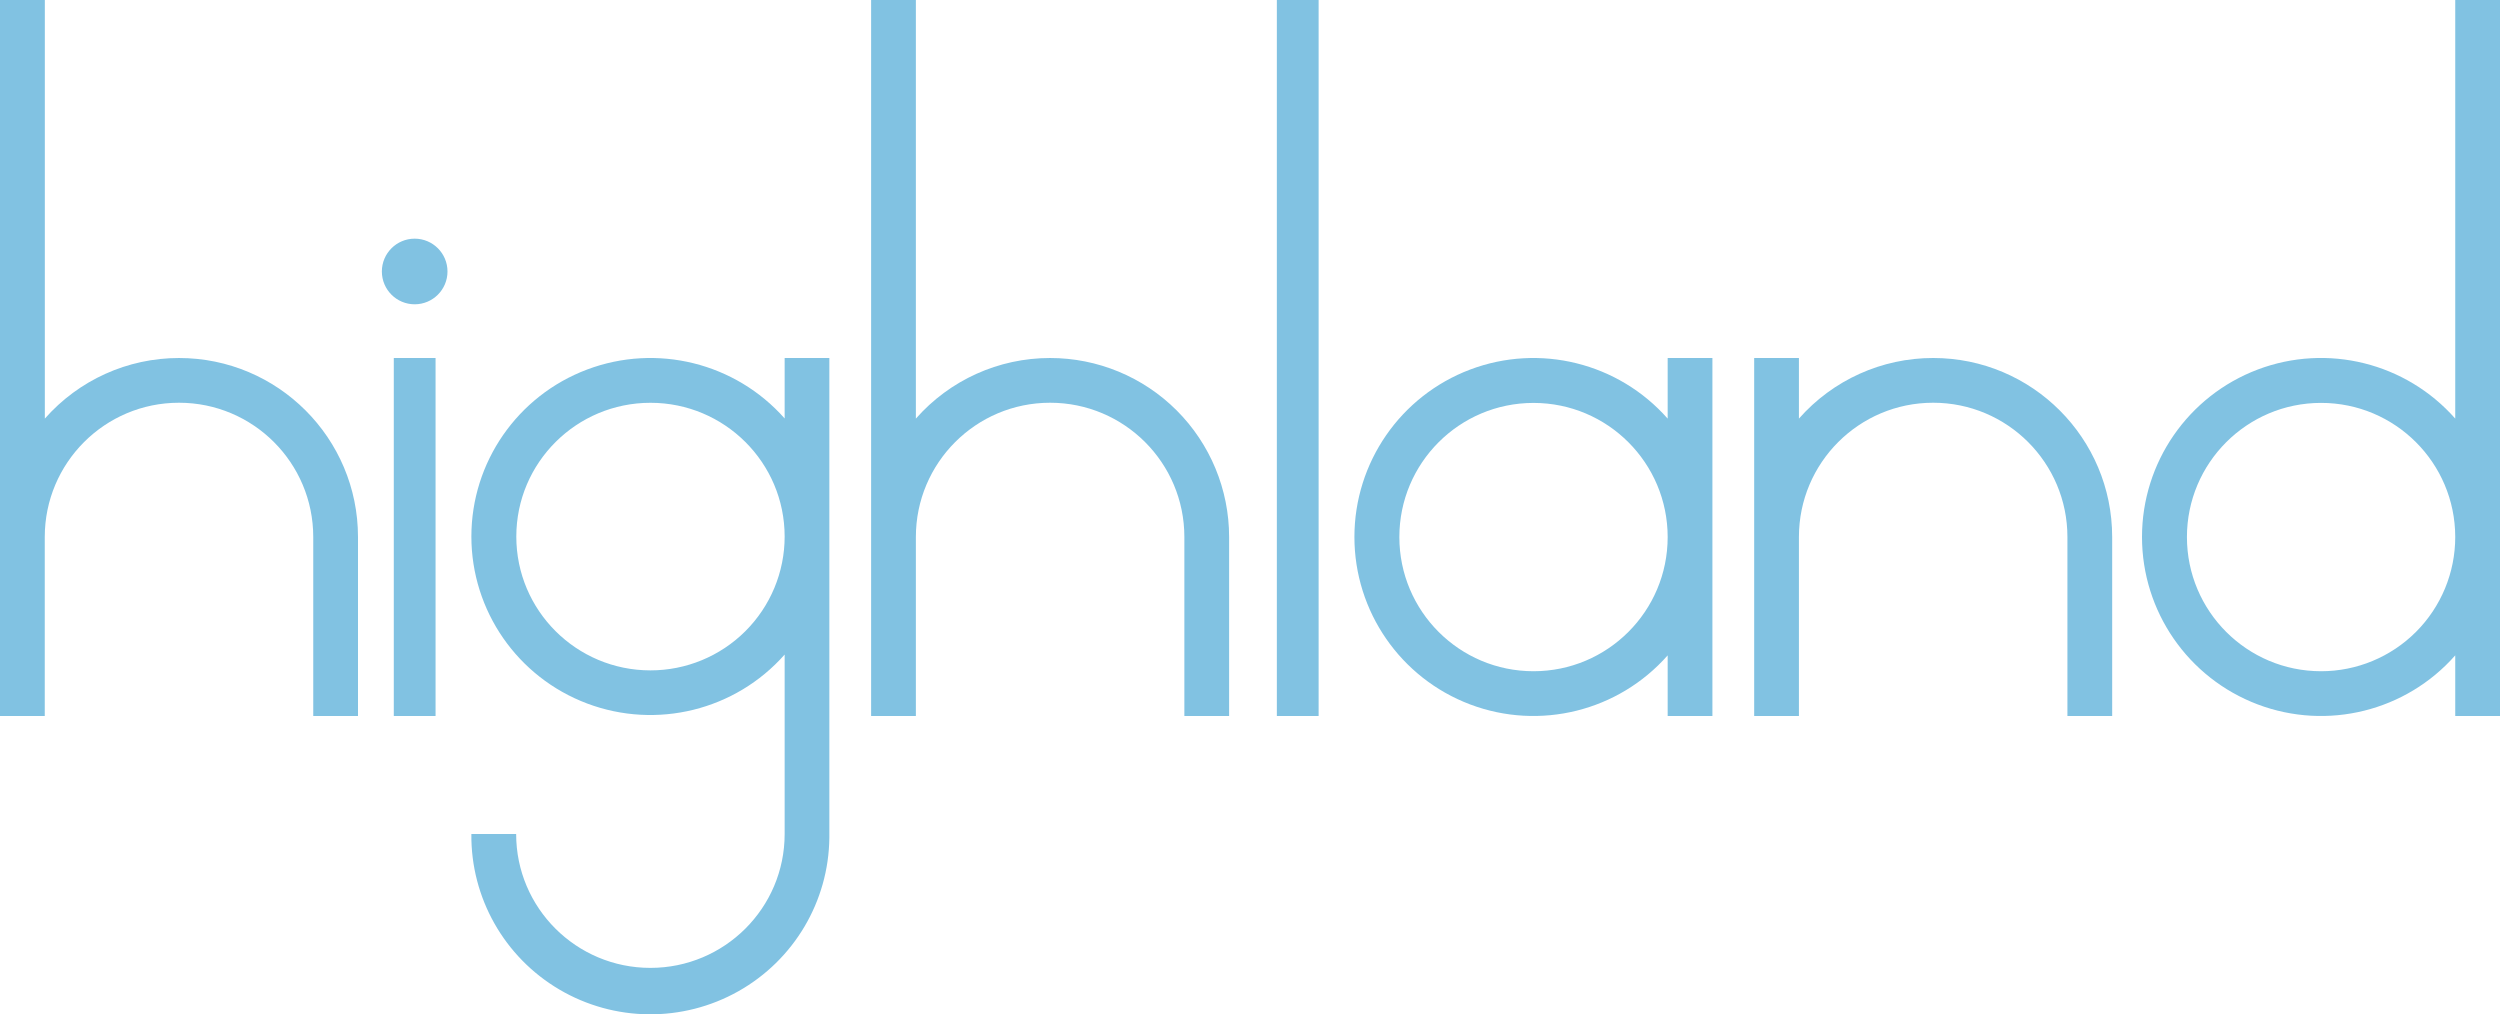
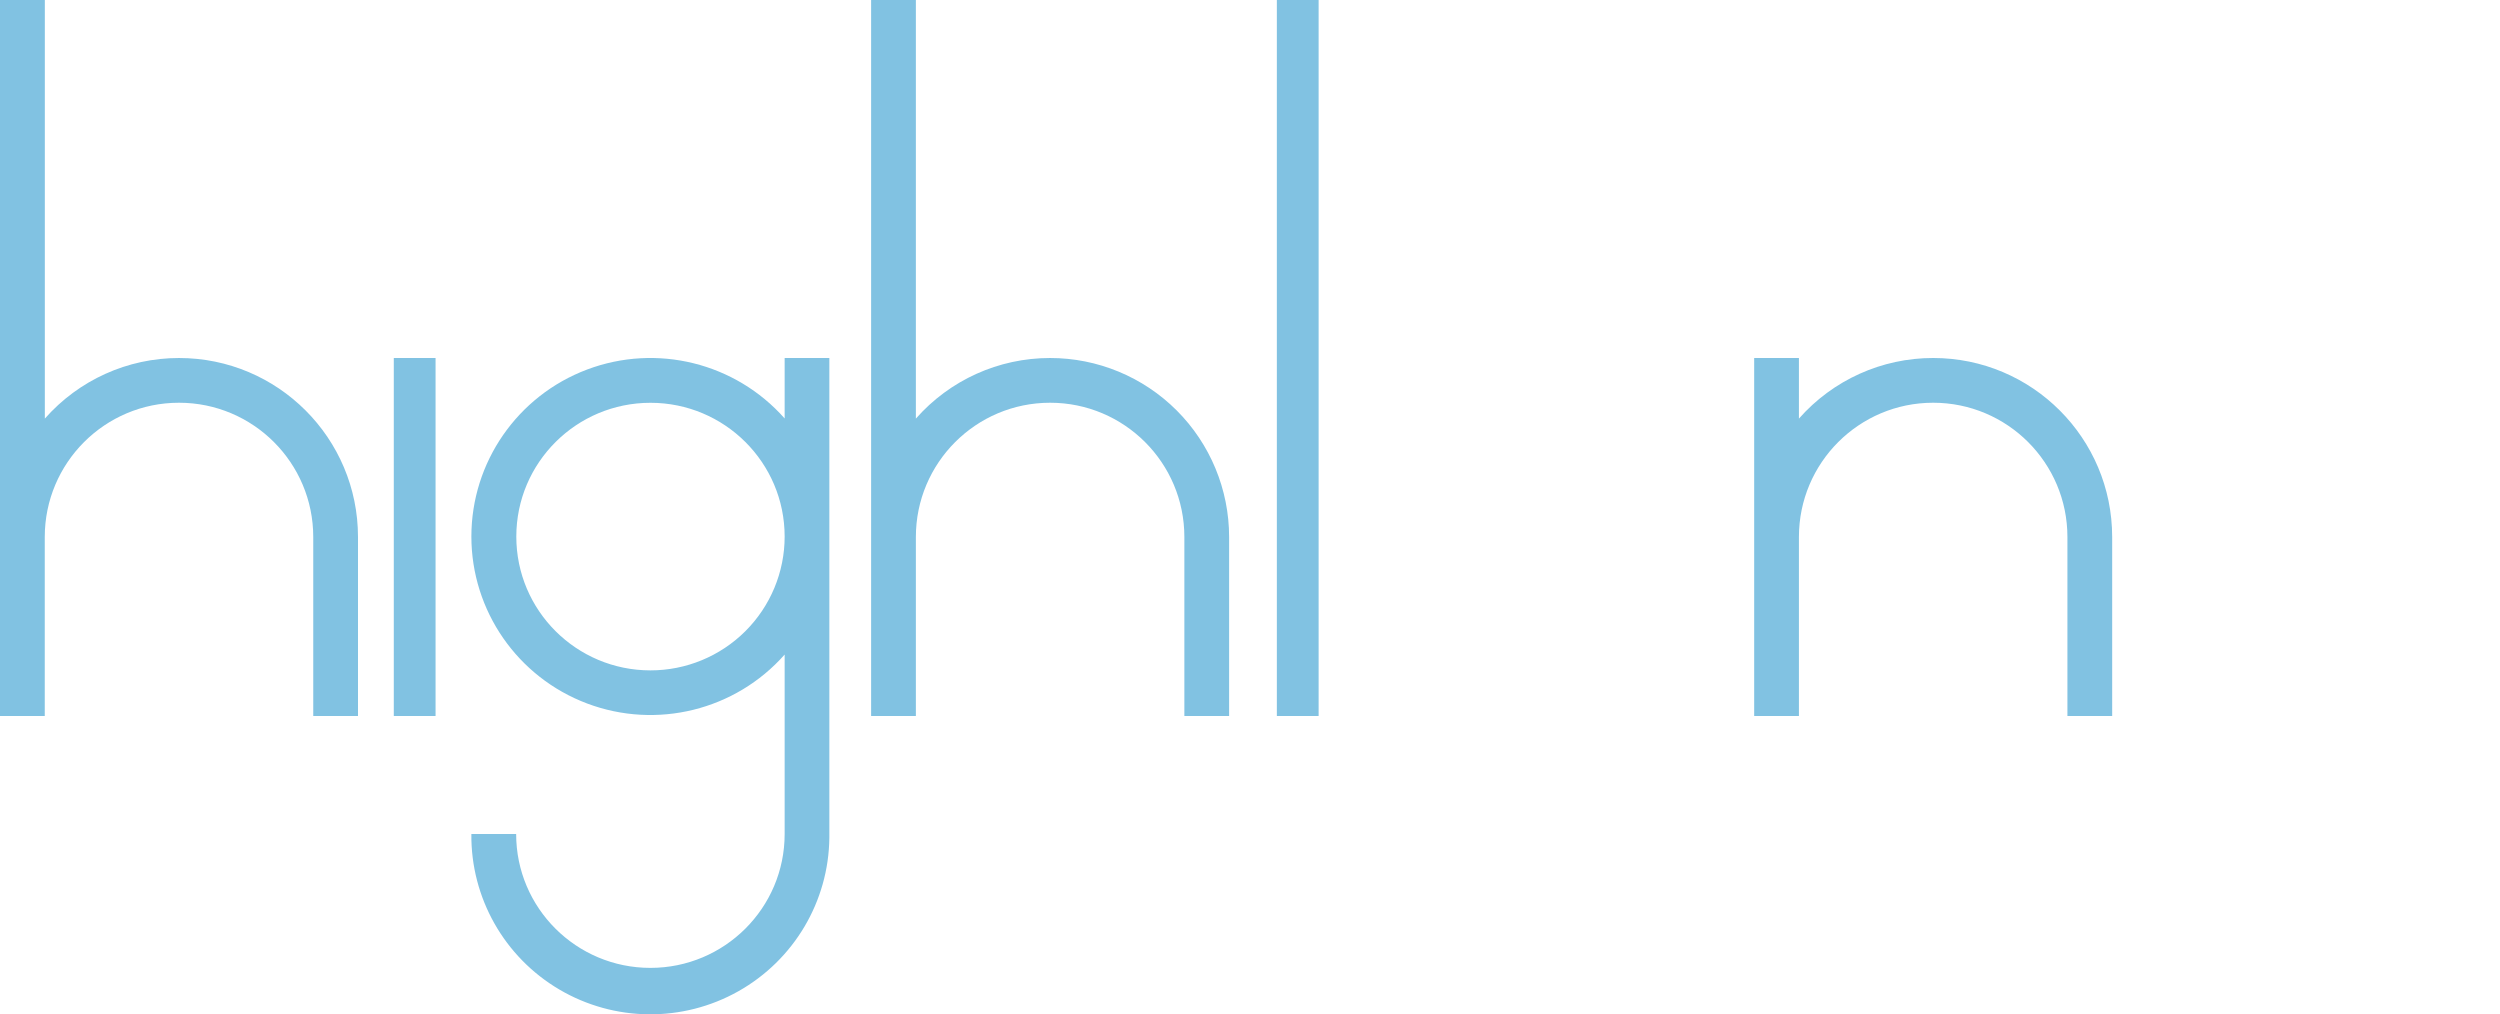
<svg xmlns="http://www.w3.org/2000/svg" width="419px" height="170px" viewBox="0 0 419 170" version="1.1">
  <title>highland-property-agents--white</title>
  <g id="Page-1" stroke="none" stroke-width="1" fill="none" fill-rule="evenodd">
    <g id="highland-property-agents--white" fill="#81C2E2" fill-rule="nonzero">
      <path d="M30,60.002 C21.393,59.998 13.201,63.699 7.514,70.16 L7.514,0 L0,0 L0,120 L7.502,120 L7.502,89.999 C7.502,77.573 17.576,67.499 30.002,67.499 C42.428,67.499 52.501,77.573 52.501,89.999 L52.501,120 L60,120 L60,89.999 C59.997,73.432 46.567,60.003 30,60.002 Z" id="Path" />
      <rect id="Rectangle" x="214" y="0" width="7" height="120" />
-       <path d="M279.501,70.16 C271.249,60.802 258.066,57.528 246.395,61.938 C234.723,66.349 227,77.523 227,90 C227,102.477 234.723,113.651 246.395,118.062 C258.066,122.472 271.249,119.198 279.501,109.84 L279.501,119.997 L287,119.997 L287,60.003 L279.501,60.003 L279.501,70.16 Z M257.016,112.498 C244.598,112.498 234.531,102.432 234.531,90.014 C234.531,77.596 244.598,67.529 257.016,67.529 C269.434,67.529 279.501,77.596 279.501,90.014 L279.501,90.014 C279.501,102.432 269.434,112.498 257.016,112.498 Z" id="Shape" />
      <path d="M324.002,60 C315.389,59.994 307.191,63.695 301.5,70.159 L301.5,60 L294,60 L294,120 L301.5,120 L301.5,89.998 C301.5,77.572 311.573,67.498 324,67.498 C336.427,67.498 346.5,77.572 346.5,89.998 L346.5,120 L354,120 L354,89.998 C353.998,73.431 340.569,60.002 324.002,60 Z" id="Path" />
-       <path d="M411.498,0 L411.498,70.157 C403.247,60.798 390.065,57.523 378.394,61.934 C366.723,66.345 359,77.52 359,89.998 C359,102.476 366.723,113.651 378.394,118.062 C390.065,122.473 403.247,119.198 411.498,109.839 L411.498,119.997 L419,119.997 L419,0 L411.498,0 Z M389.014,112.498 C376.599,112.498 366.533,102.433 366.531,90.017 C366.528,77.6 376.589,67.531 389.004,67.525 C401.42,67.52 411.49,77.58 411.498,89.996 C411.502,95.963 409.135,101.686 404.918,105.906 C400.701,110.127 394.98,112.498 389.014,112.498 L389.014,112.498 Z" id="Shape" />
      <path d="M175.986,60.002 C167.379,59.998 159.187,63.699 153.5,70.16 L153.5,0 L146,0 L146,120 L153.5,120 L153.5,89.999 C153.5,77.573 163.573,67.499 176,67.499 C188.427,67.499 198.5,77.573 198.5,89.999 L198.5,120 L206,120 L206,89.999 C205.999,82.043 202.838,74.412 197.211,68.786 C191.584,63.161 183.952,60.001 175.995,60.002 L175.986,60.002 Z" id="Path" />
      <path d="M131.507,70.133 C123.254,60.8 110.071,57.534 98.399,61.933 C86.726,66.332 79.003,77.476 79.003,89.919 C79.003,102.362 86.726,113.506 98.399,117.905 C110.071,122.303 123.254,119.038 131.507,109.705 L131.507,139.78 C131.507,152.171 121.433,162.217 109.007,162.217 C96.581,162.217 86.507,152.171 86.507,139.78 L79.002,139.78 C78.893,150.467 84.51,160.401 93.738,165.839 C102.966,171.277 114.401,171.392 123.737,166.142 C133.073,160.892 138.891,151.074 139,140.386 C139,140.183 139,139.983 139,139.78 L139,60.003 L131.507,60.003 L131.507,70.133 Z M109.005,112.356 C96.589,112.348 86.529,102.305 86.534,89.922 C86.54,77.54 96.609,67.506 109.026,67.509 C121.442,67.511 131.507,77.55 131.507,89.932 C131.507,95.882 129.135,101.588 124.915,105.794 C120.695,109.999 114.972,112.36 109.005,112.356 Z" id="Shape" />
      <rect id="Rectangle" x="66" y="60" width="7" height="60" />
-       <circle id="Oval" cx="69.5" cy="45.5" r="5.5" />
    </g>
  </g>
</svg>